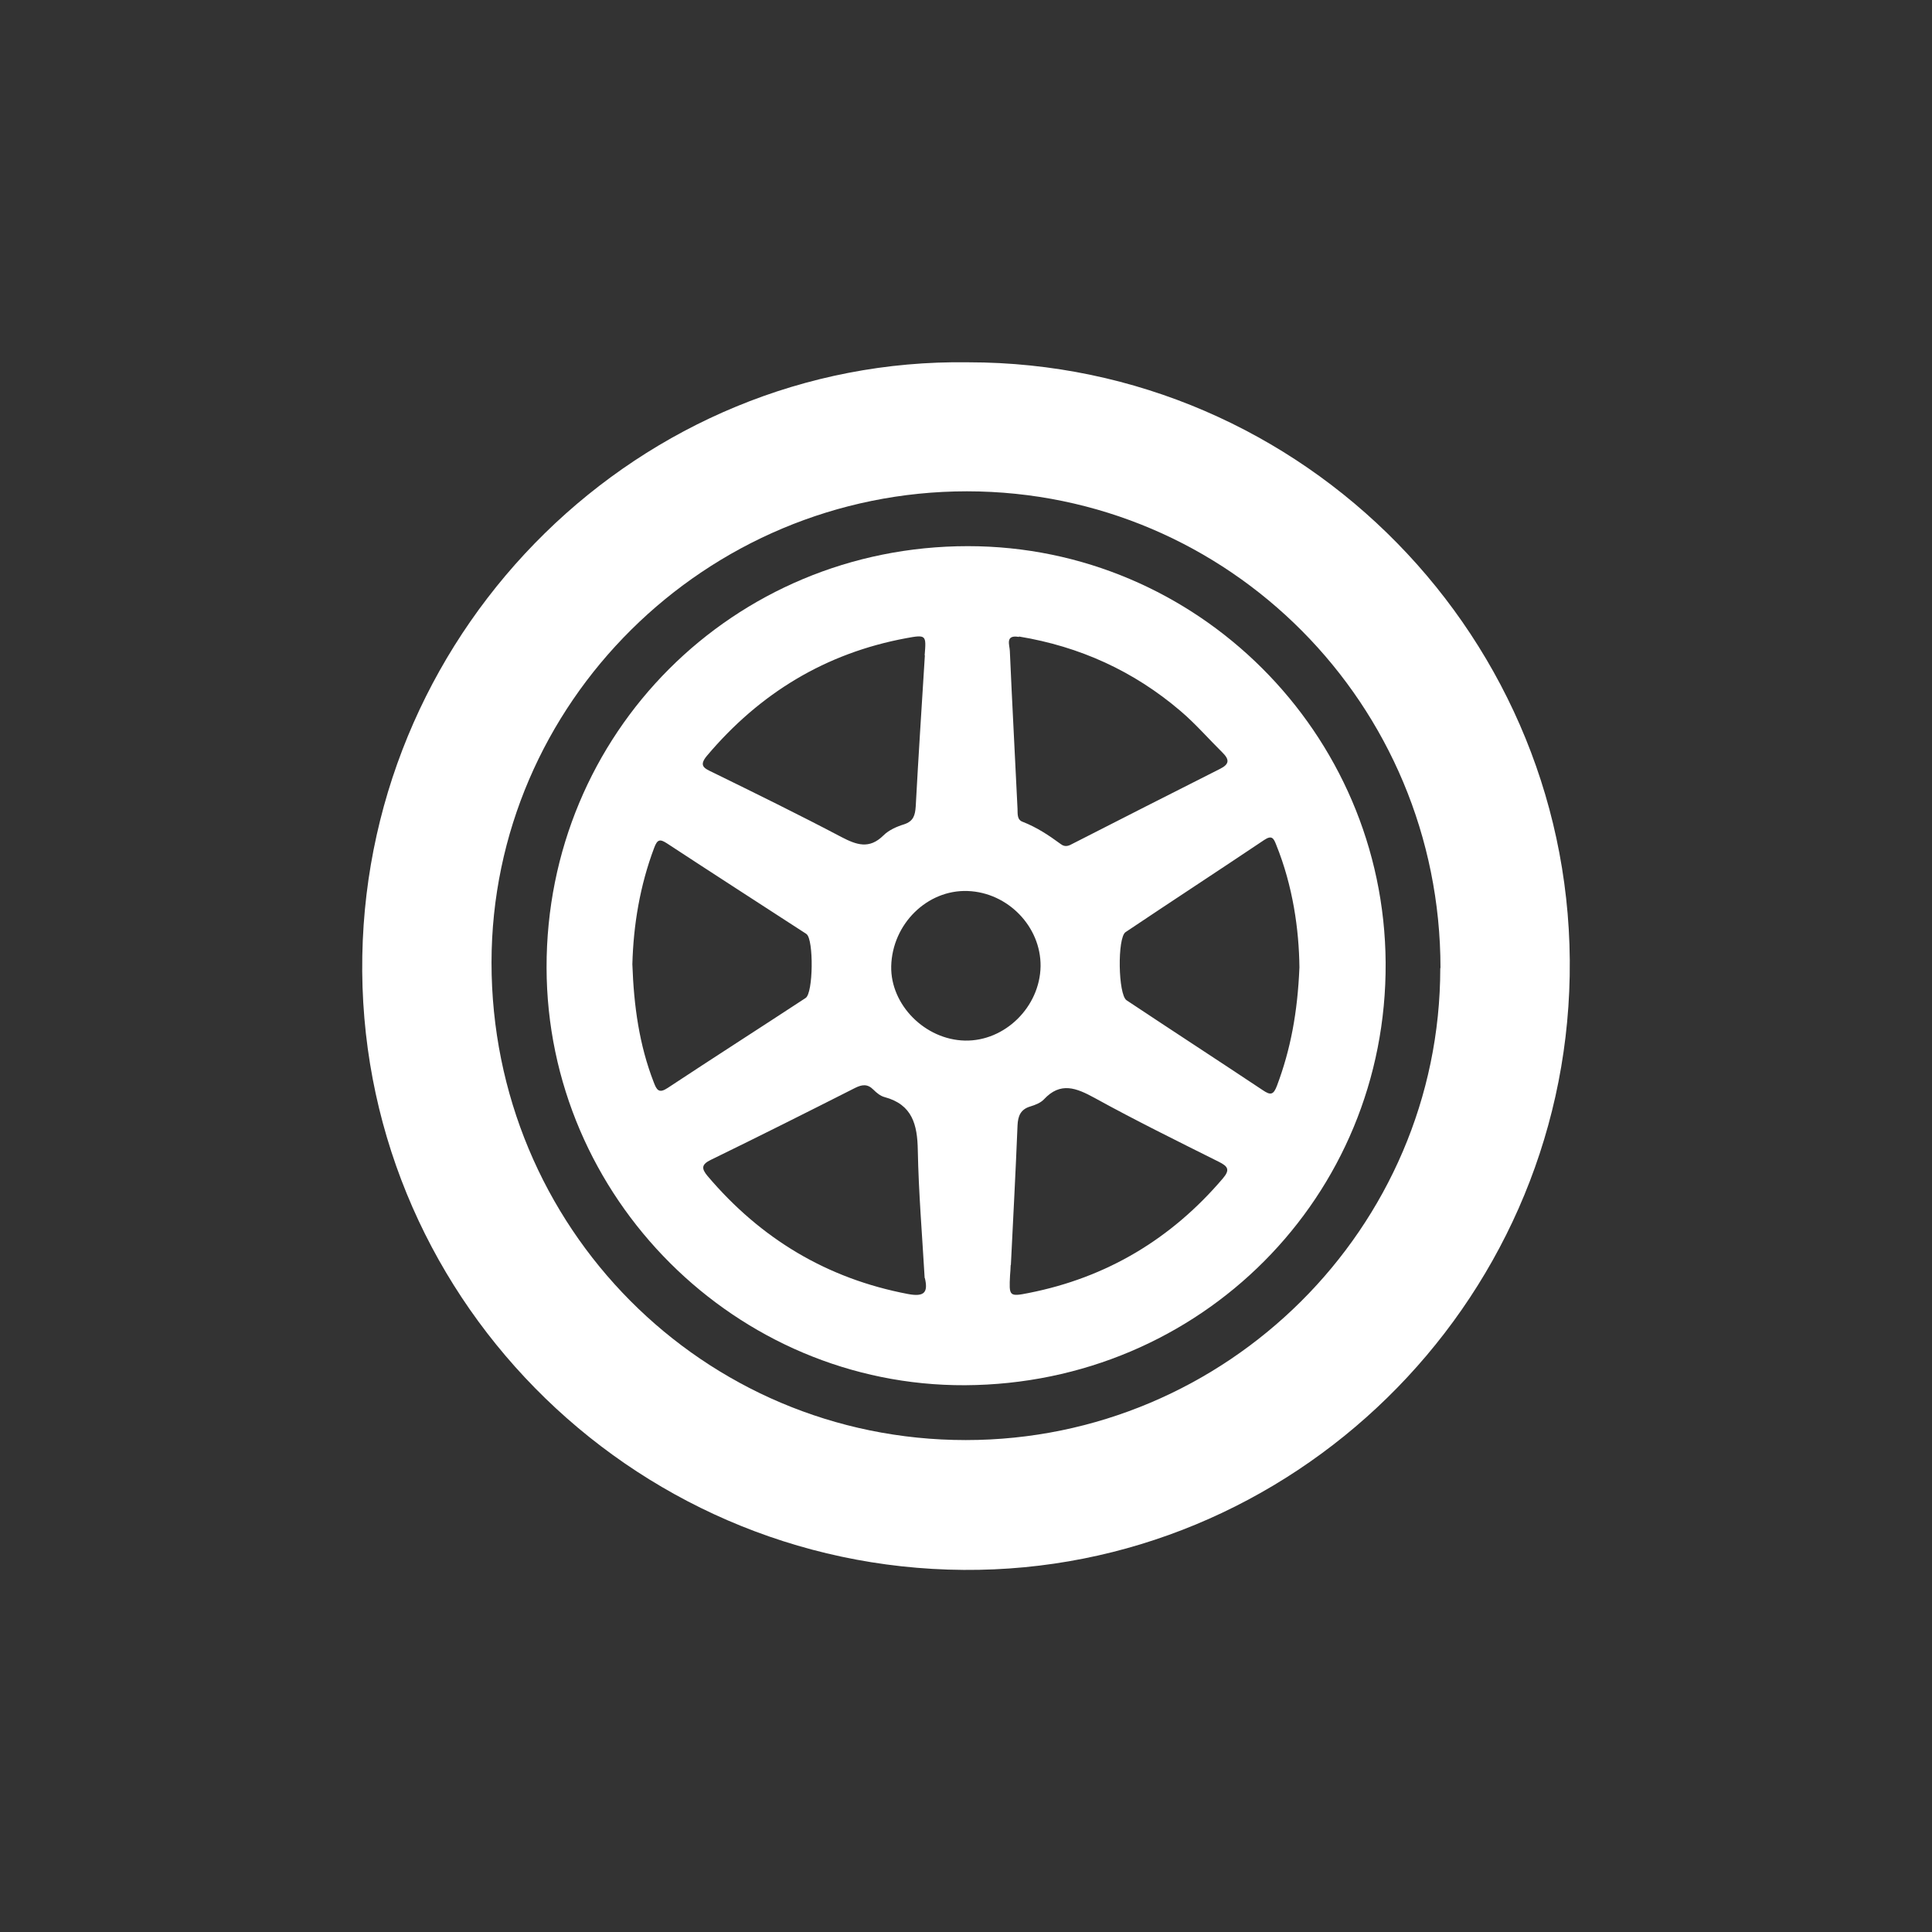
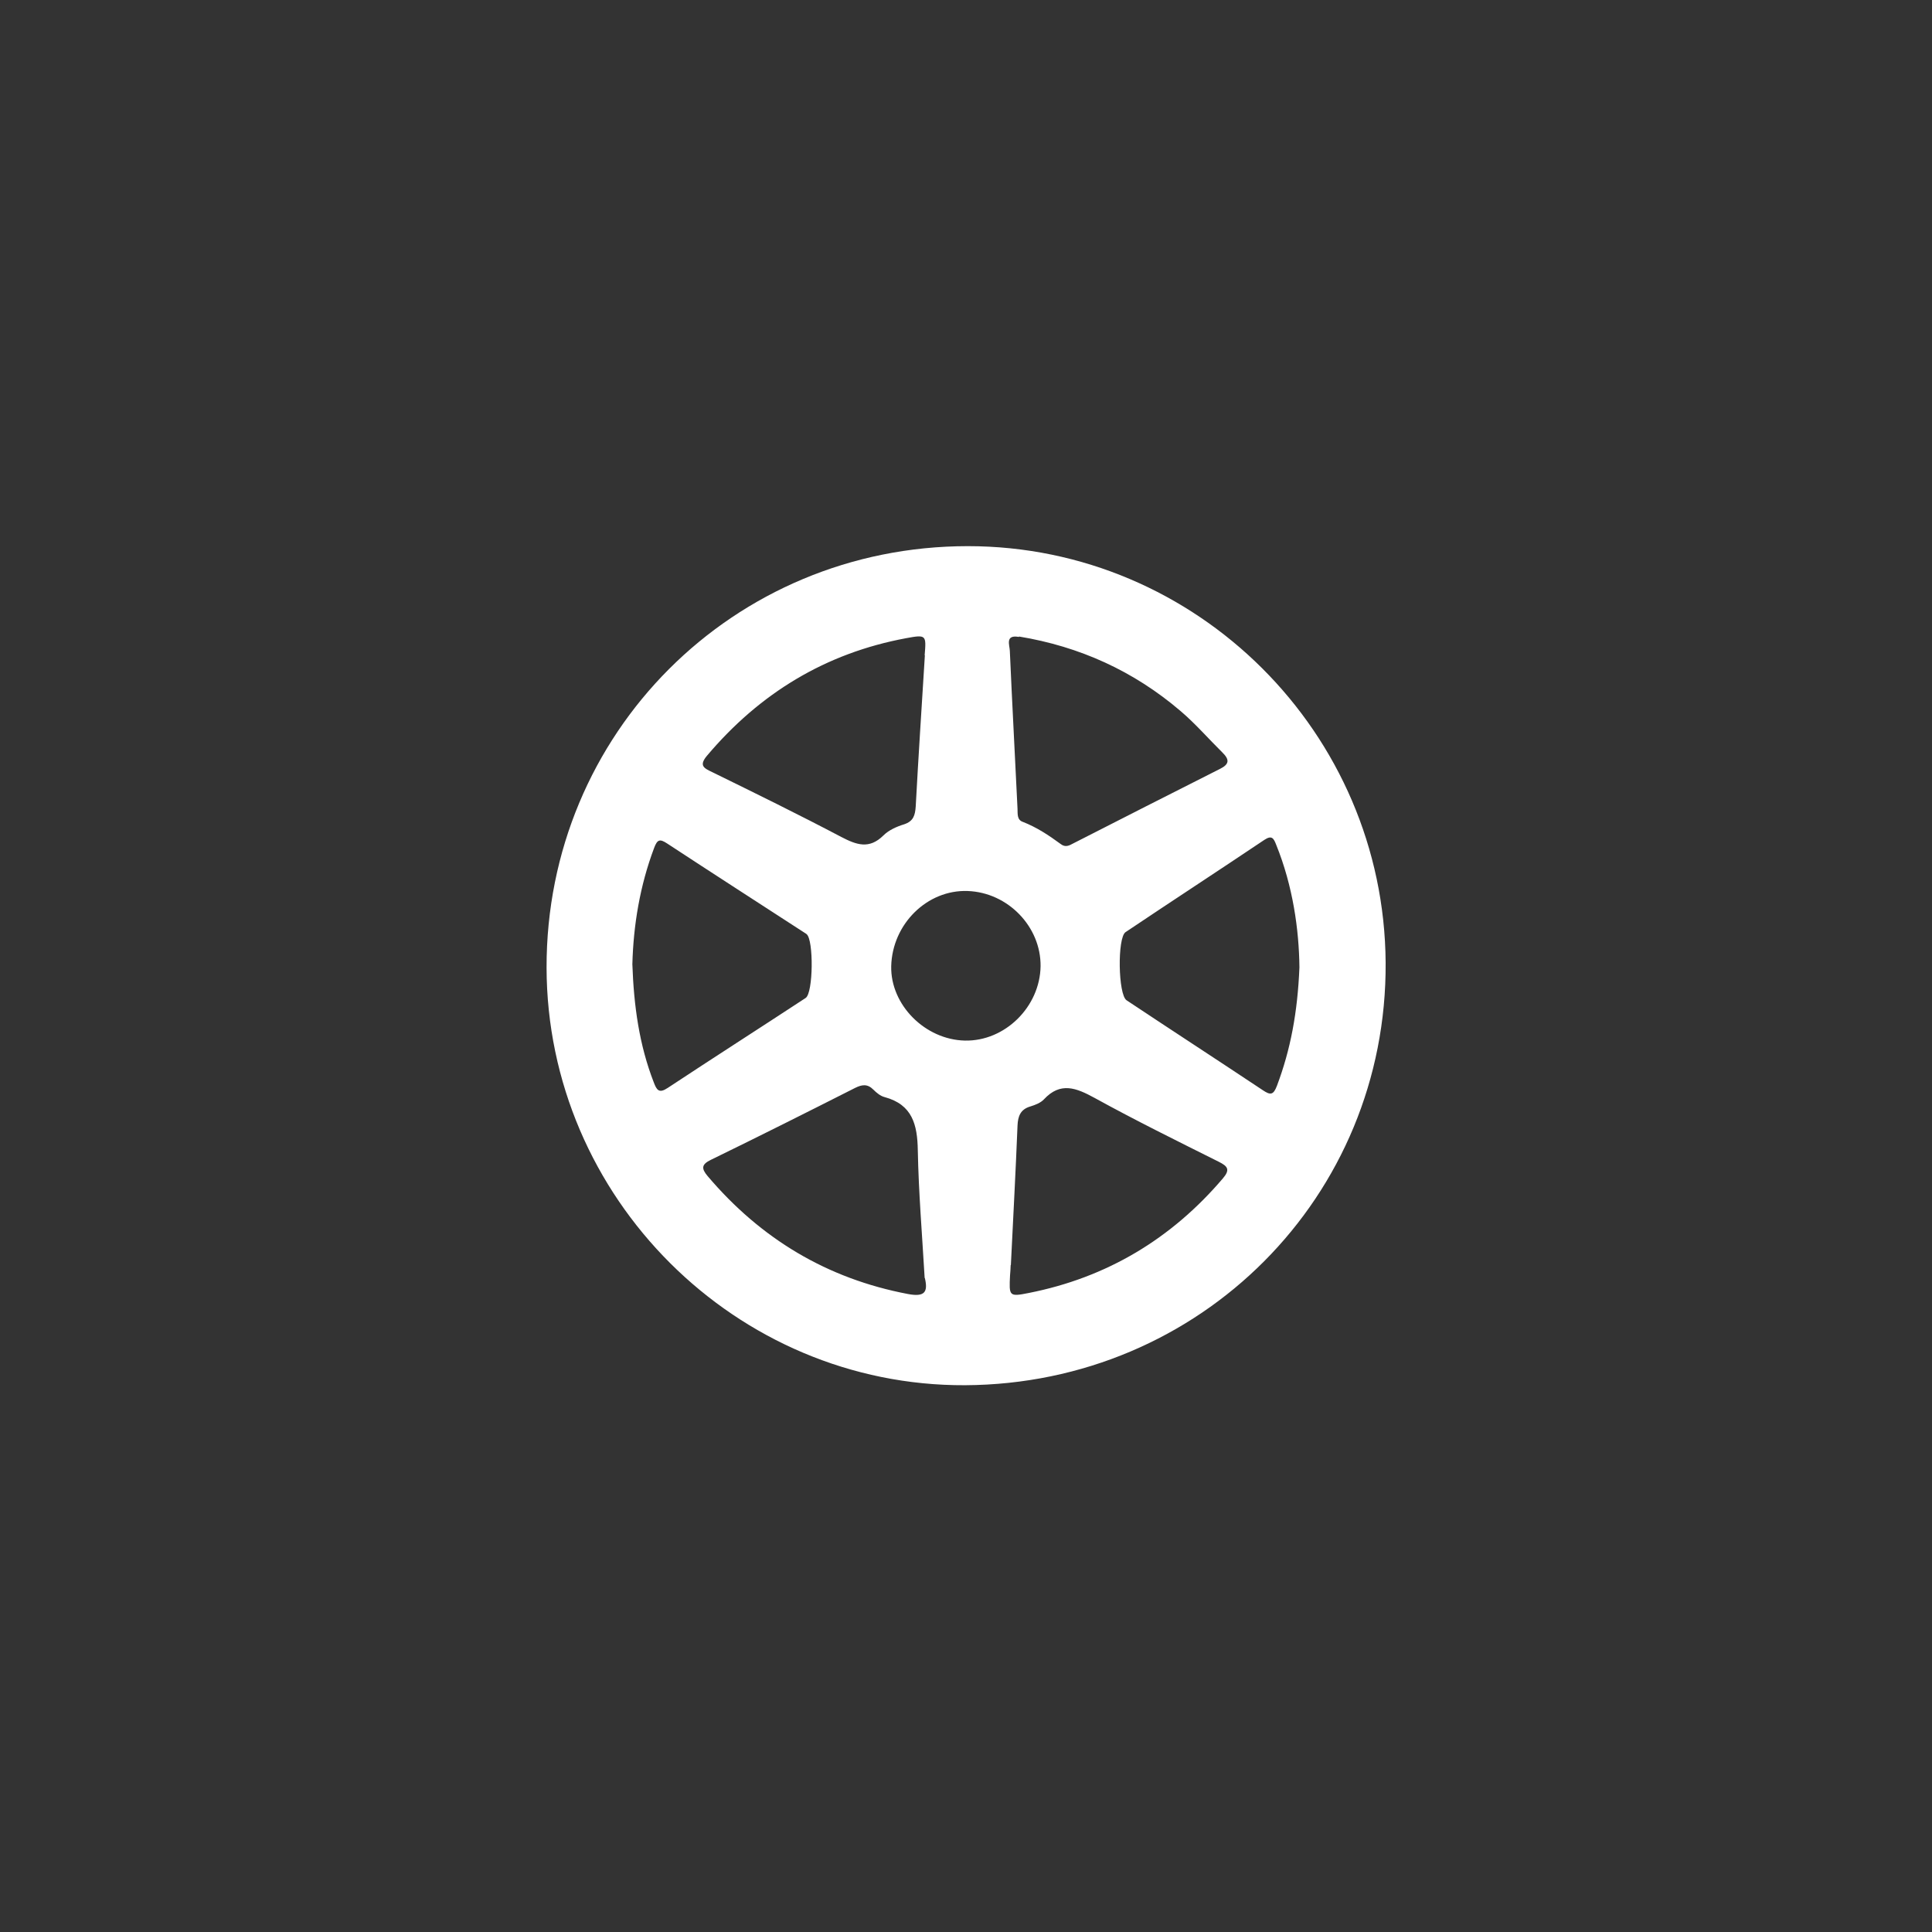
<svg xmlns="http://www.w3.org/2000/svg" id="Capa_1" viewBox="0 0 93 93">
  <rect x="0" y="0" width="93" height="93" fill="#333333" stroke="none" />
  <defs>
    <style>
      .cls-1 {
        fill: #fff;
      }
    </style>
  </defs>
-   <path class="cls-1" d="M46.61,17.44c16.16,0,29.24,13.36,28.95,29.53-.28,15.92-13.41,28.71-29.17,28.6-16.12-.11-29.24-13.36-28.95-29.56.29-15.92,13.42-28.8,29.16-28.57ZM69.34,46.6c0-12.69-10.18-22.94-22.79-22.95-12.59,0-22.88,10.2-22.89,22.68,0,12.74,10.17,22.99,22.83,22.99,12.57,0,22.84-10.22,22.84-22.72Z" />
  <path class="cls-1" d="M46.46,66.68c-11.03.05-20.13-9.03-20.15-20.1-.02-11.28,8.98-20.29,20.28-20.29,11.03,0,20.04,8.99,20.11,20.05.07,11.26-8.91,20.28-20.24,20.34ZM44.51,31.54c.08-.97.08-1-.89-.82-3.88.72-7.05,2.65-9.59,5.66-.4.48-.14.6.26.79,2.08,1.02,4.16,2.04,6.21,3.12.73.38,1.34.6,2.02-.07.26-.26.64-.43,1-.54.45-.15.53-.43.56-.86.13-2.42.29-4.85.44-7.27ZM44.51,61.52c-.12-2.07-.29-4.1-.33-6.15-.02-1.23-.26-2.2-1.6-2.56-.2-.05-.39-.21-.54-.36-.28-.28-.54-.25-.88-.08-2.31,1.17-4.62,2.33-6.94,3.46-.45.22-.47.41-.16.78,2.56,3.02,5.75,4.94,9.65,5.68.8.15.97-.09.81-.77ZM62.55,46.56c-.02-1.8-.31-3.9-1.12-5.9-.12-.31-.21-.47-.57-.23-2.22,1.49-4.46,2.95-6.68,4.44-.4.27-.36,3.01.05,3.28,2.18,1.45,4.38,2.88,6.56,4.33.37.25.51.23.68-.22.65-1.73.99-3.51,1.08-5.69ZM48.65,60.9s0,0,0,0c0,.16-.02.33-.03.49-.05,1-.05,1.04.9.85,3.75-.74,6.86-2.6,9.34-5.51.37-.43.24-.59-.2-.81-2-1-4.01-1.99-5.97-3.07-.88-.48-1.64-.79-2.44.07-.16.17-.42.27-.65.34-.48.14-.6.47-.62.92-.09,2.24-.21,4.48-.32,6.71ZM49.05,30.66c-.68-.12-.45.39-.44.67.11,2.53.25,5.06.37,7.6.01.25-.03.53.25.63.67.26,1.26.65,1.83,1.07.22.17.4.08.6-.03,2.35-1.2,4.71-2.4,7.07-3.59.46-.23.45-.45.12-.78-.68-.67-1.31-1.4-2.03-2.01-2.25-1.92-4.85-3.1-7.77-3.58ZM30.44,46.42c.07,2,.33,3.88,1.03,5.68.14.37.25.55.67.27,2.21-1.46,4.43-2.88,6.64-4.33.37-.24.39-2.79.05-3.07-.02-.02-.04-.03-.07-.05-2.22-1.44-4.44-2.87-6.65-4.32-.35-.23-.47-.19-.62.21-.69,1.83-1,3.73-1.05,5.6ZM42.9,46.51c-.04,1.86,1.63,3.54,3.55,3.58,1.92.04,3.61-1.62,3.64-3.58.02-1.9-1.57-3.55-3.51-3.62-1.95-.07-3.63,1.59-3.68,3.62Z" />
</svg>